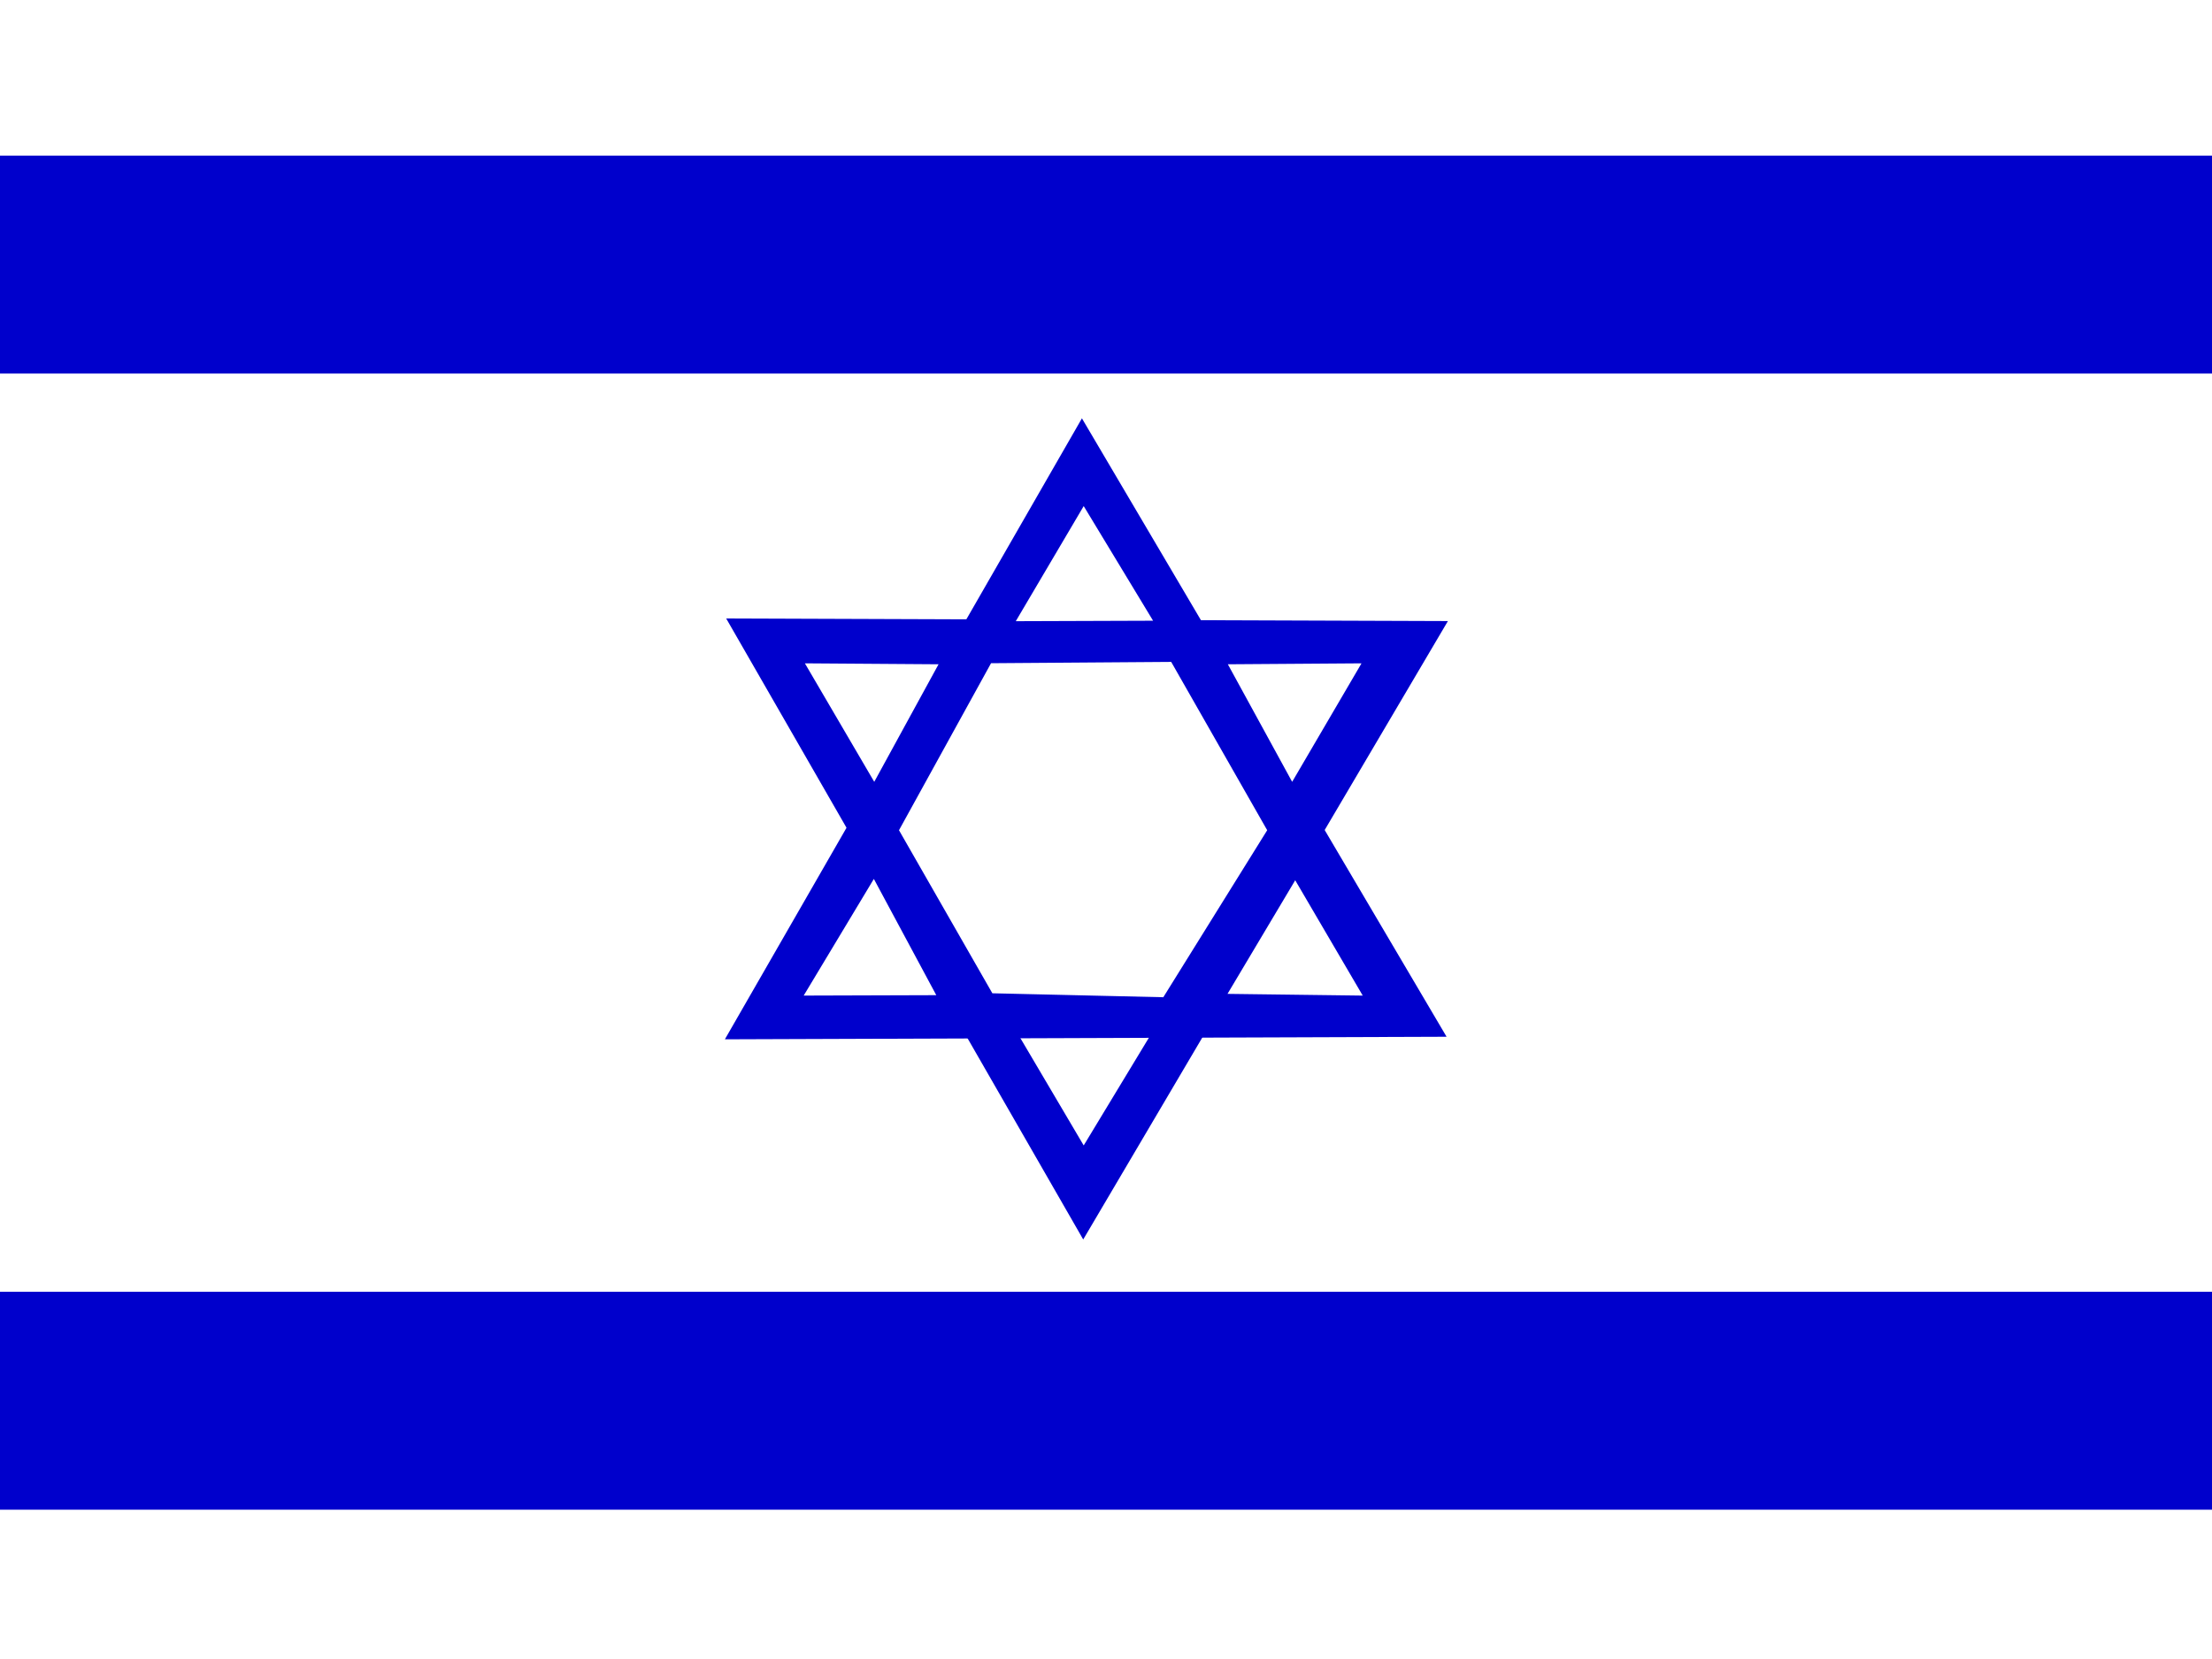
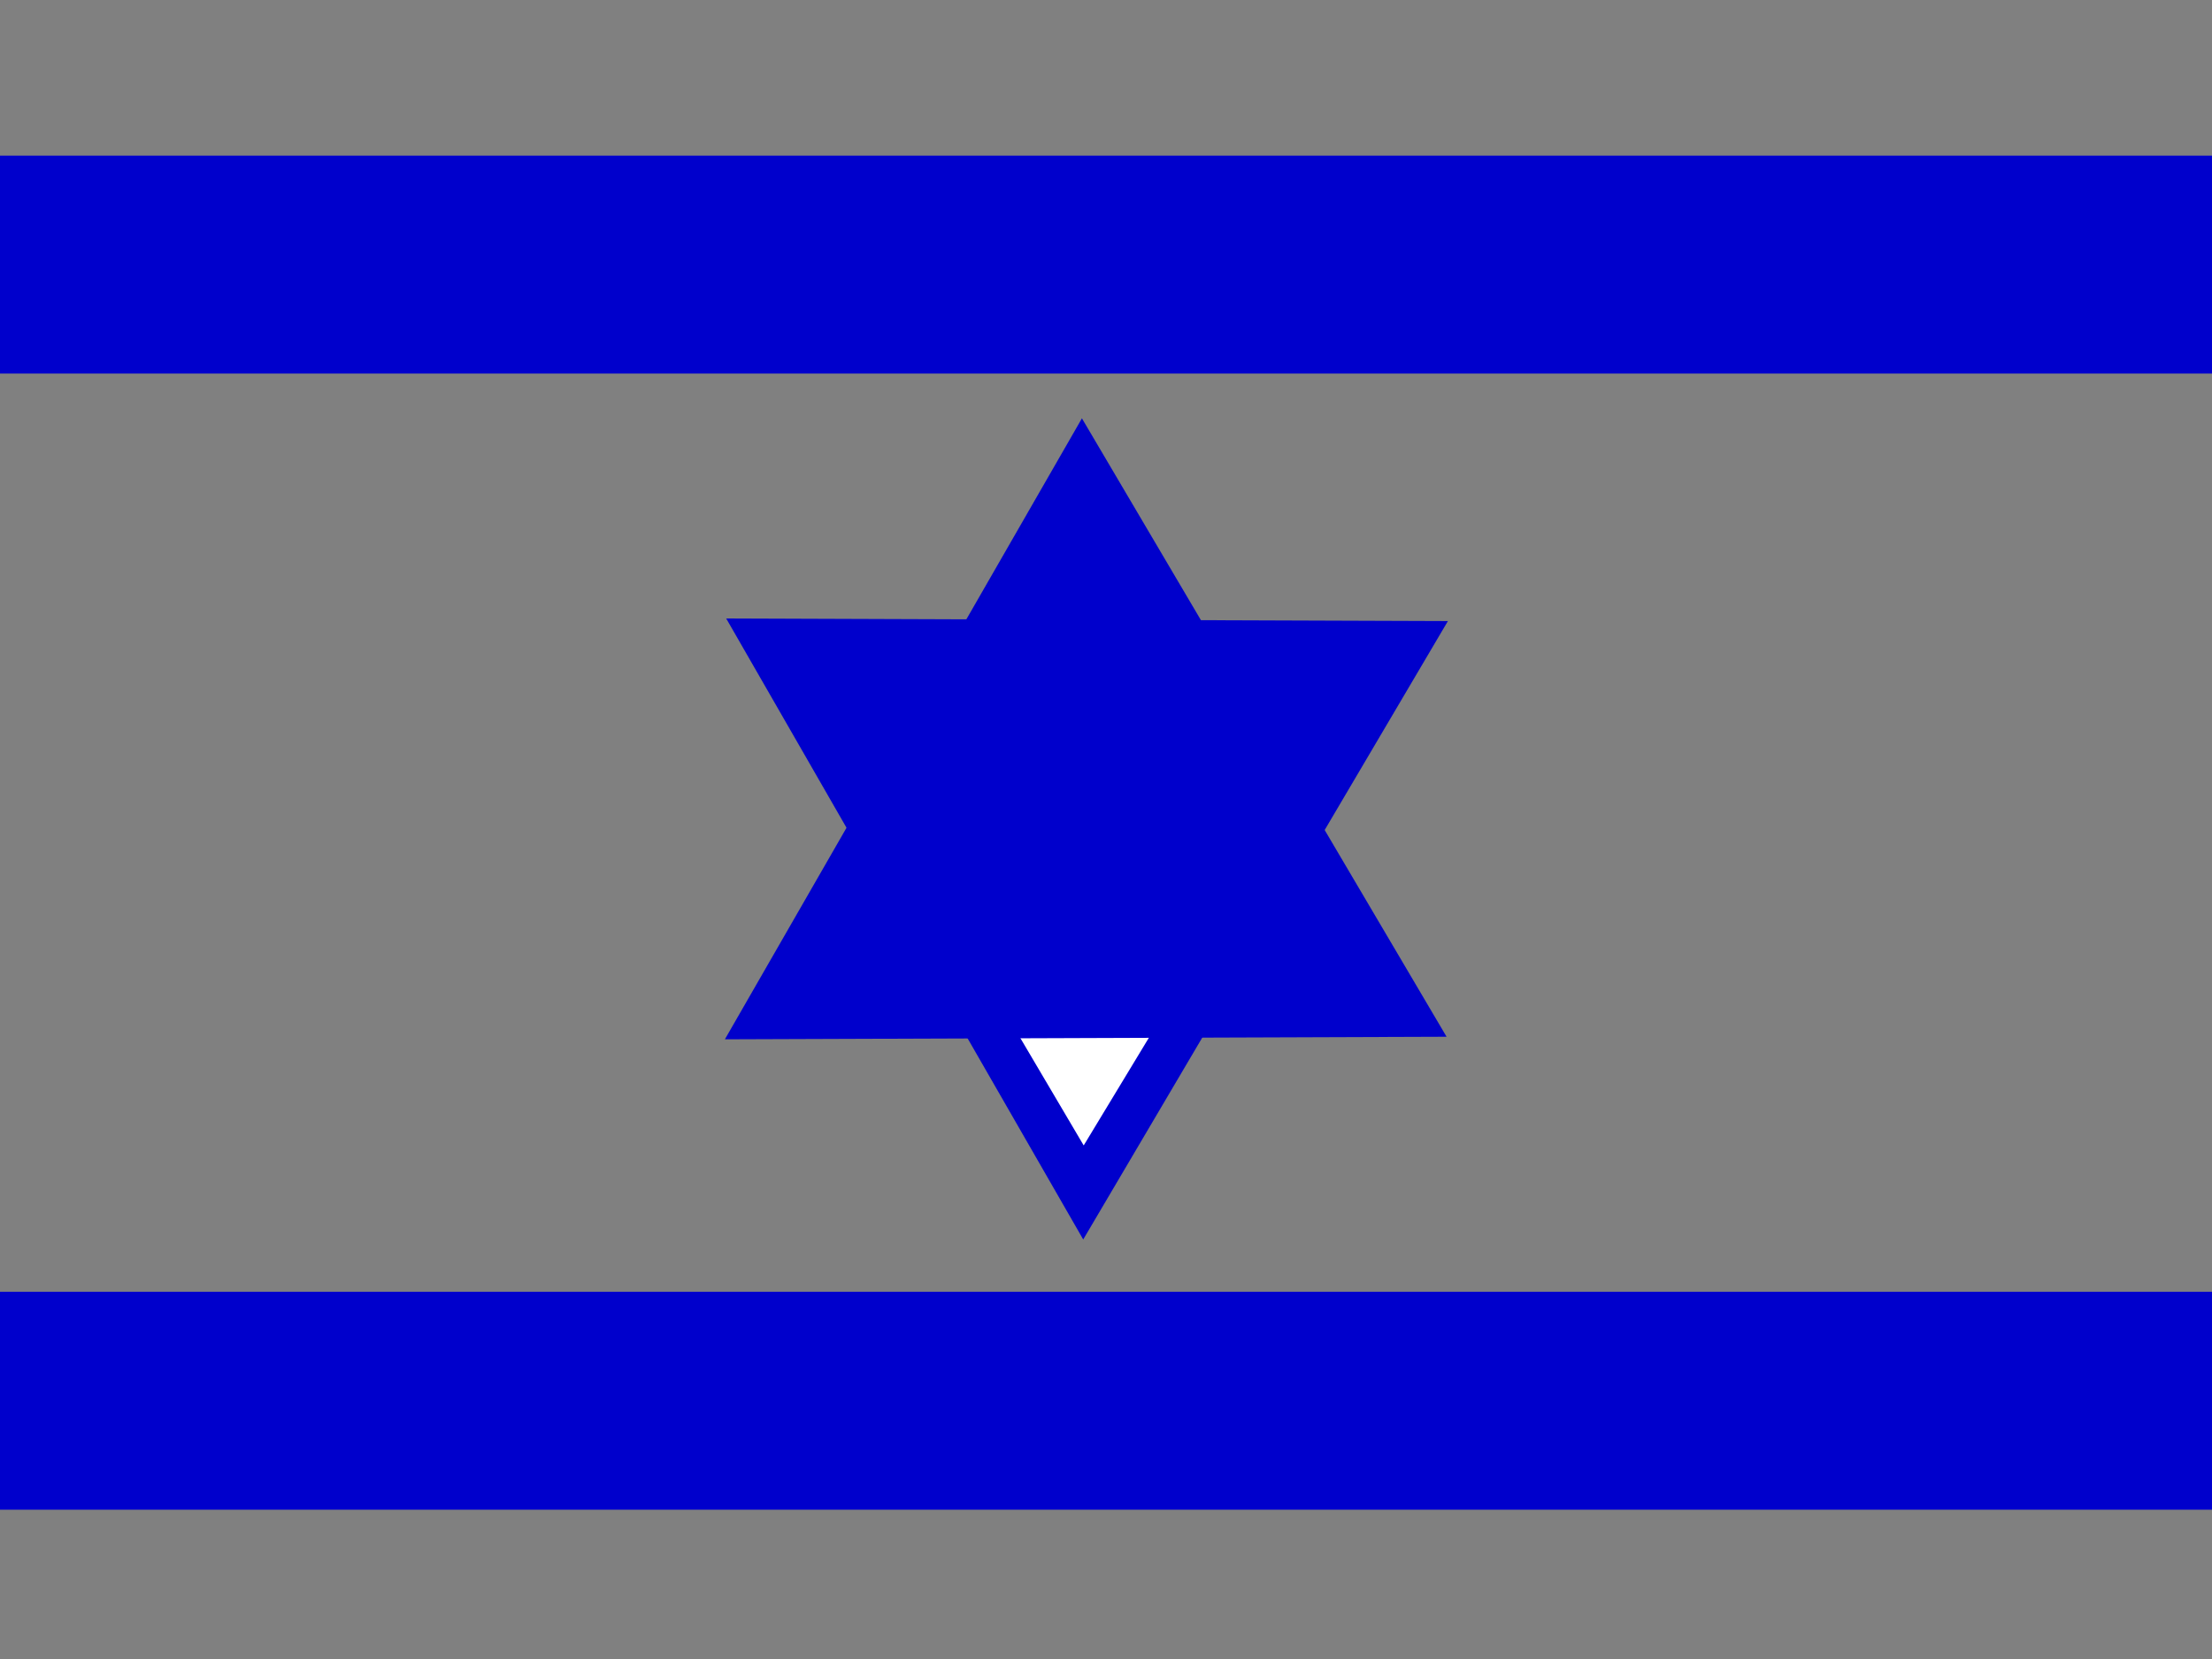
<svg xmlns="http://www.w3.org/2000/svg" height="480" width="640">
  <rect width="100%" height="100%" fill="#808080" stroke="none" />
  <defs>
    <clipPath id="a" clipPathUnits="userSpaceOnUse">
      <path fill-opacity=".67" d="M-87.62 0h682.67v512H-87.62z" />
    </clipPath>
  </defs>
  <g fill-rule="evenodd" clip-path="url(#a)" transform="translate(82.144) scale(.938)">
-     <path fill="#fff" d="M619.43 512H-112V0h731.43z" />
    <path fill="#00c" d="M619.43 115.23H-112V48.003h731.43zM619.43 465.68H-112v-67.227h731.43zM136.43 190.78l110.12 191.54 112.49-190.75-222.61-.79z" />
    <path d="M225.75 317.81l20.95 35.506 21.4-35.36-42.351-.145z" fill="#fff" />
    <path d="M136.02 320.58l110.13-191.54 112.48 190.75-222.61.79z" fill="#00c" />
-     <path d="M225.75 191.61l20.95-35.506 21.4 35.36-42.351.145zM181.97 271.11l-21.64 35.982 40.899-.127-19.258-35.855zM160.7 204.61l41.225.29-19.834 36.261-21.391-36.55zM311.94 271.52l20.829 35.576-41.71-.533 20.881-35.043zM332.39 204.61l-41.225.29 19.834 36.261 21.391-36.55zM218.12 204.57l-28.394 51.515 28.799 50.297 52.731 1.217 32.044-51.514-29.611-51.92-55.571.405z" fill="#fff" />
  </g>
</svg>